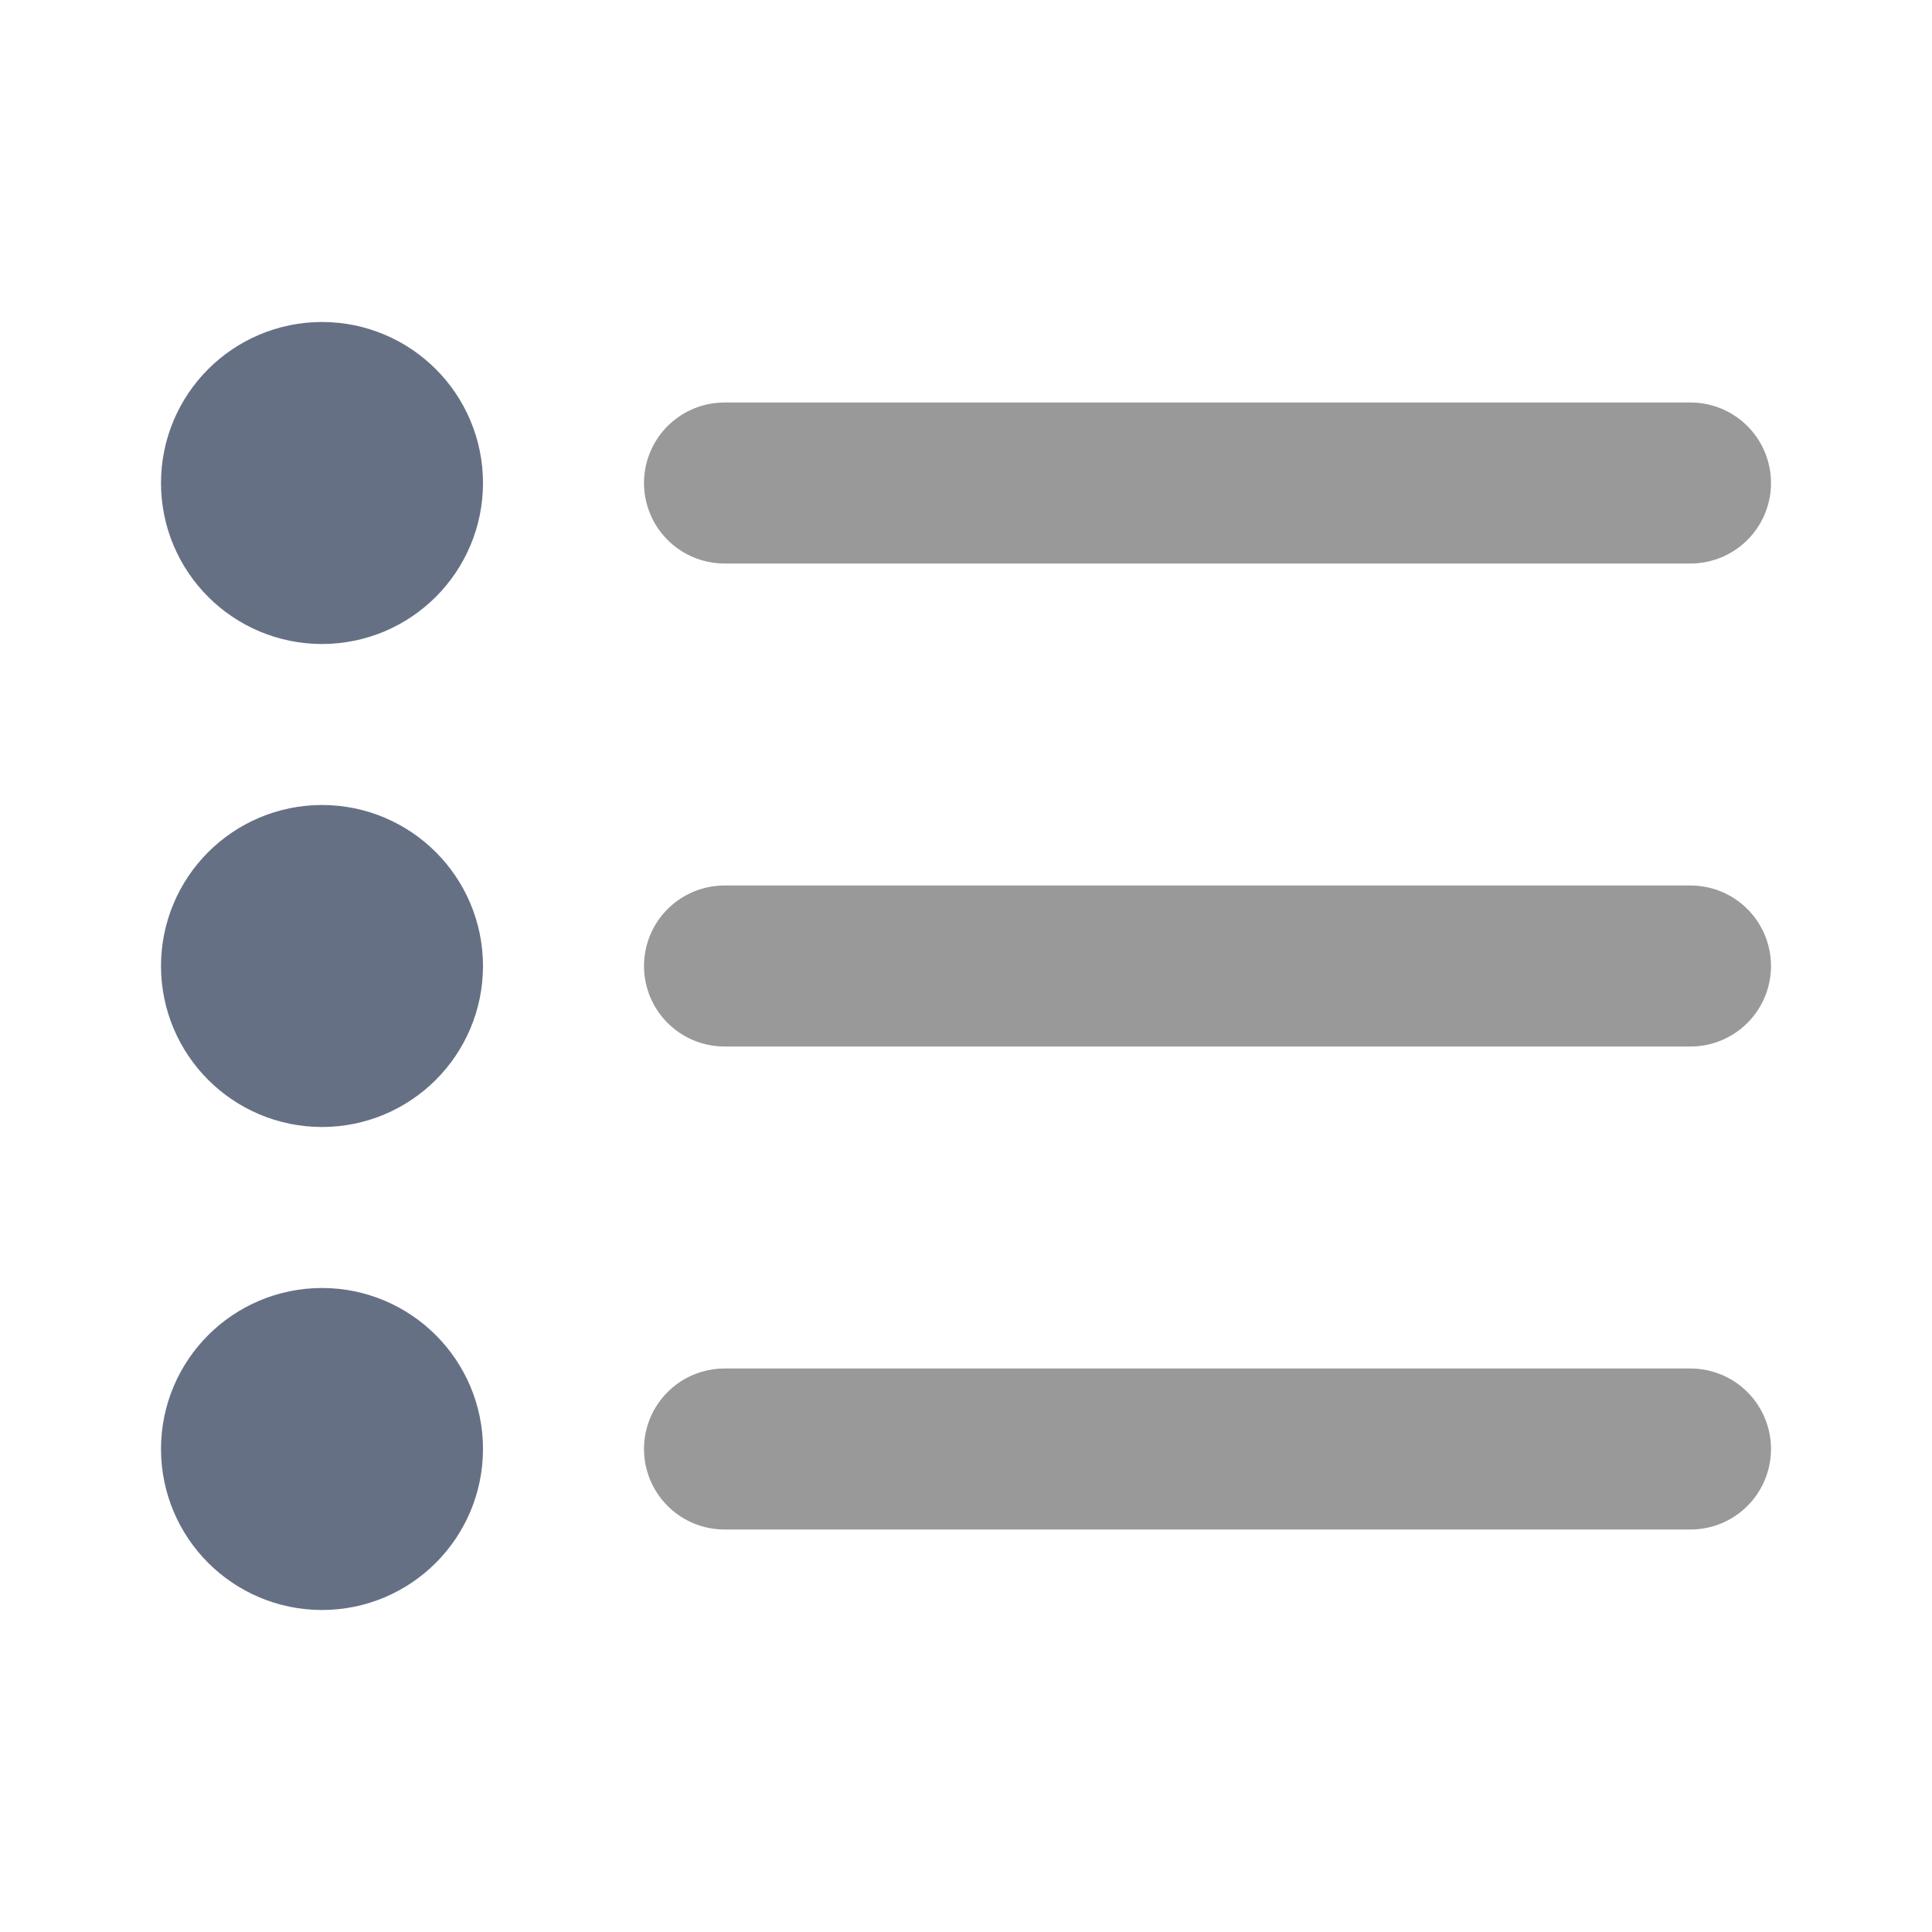
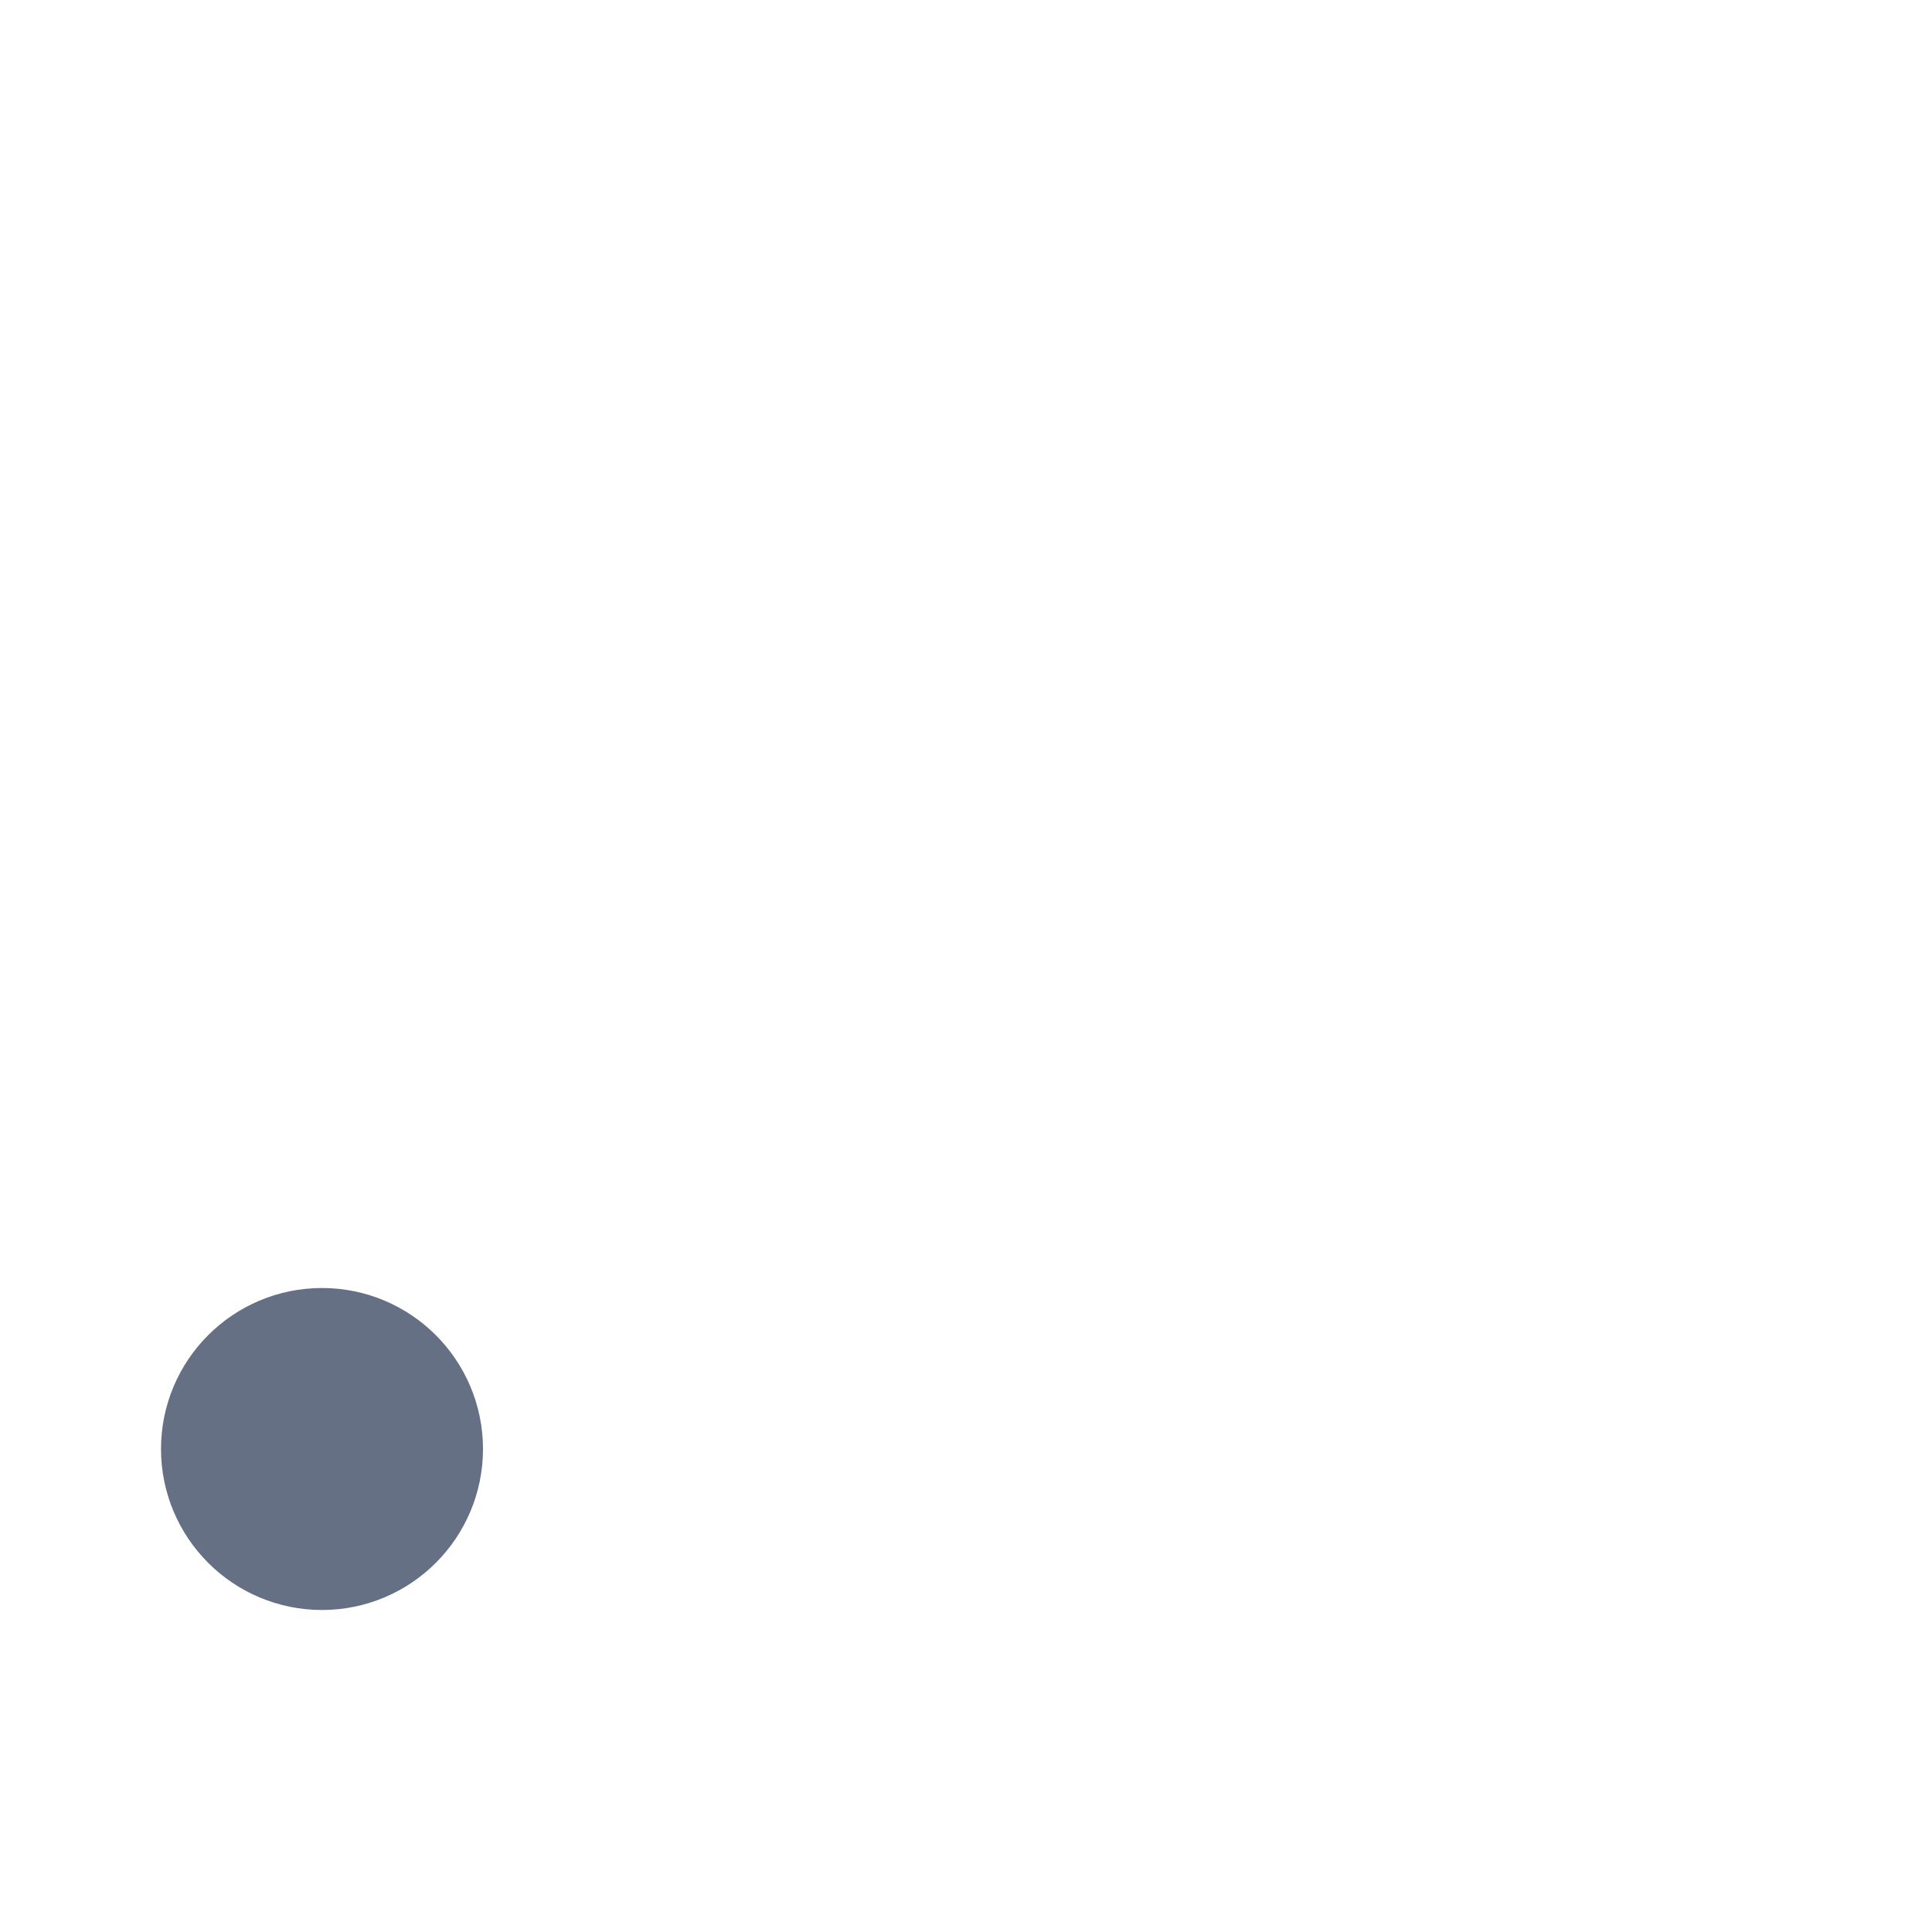
<svg xmlns="http://www.w3.org/2000/svg" width="24" height="24" viewBox="0 0 24 24" fill="none">
-   <path opacity="0.4" d="M21 12L9 12M21 6L9 6M21 18L9 18" stroke="black" stroke-width="2" stroke-linecap="round" stroke-linejoin="round" />
-   <path d="M4 13C4.552 13 5 12.552 5 12C5 11.448 4.552 11 4 11C3.448 11 3 11.448 3 12C3 12.552 3.448 13 4 13Z" stroke="#667085" stroke-width="2" stroke-linecap="round" stroke-linejoin="round" />
-   <path d="M4 7C4.552 7 5 6.552 5 6C5 5.448 4.552 5 4 5C3.448 5 3 5.448 3 6C3 6.552 3.448 7 4 7Z" stroke="#667085" stroke-width="2" stroke-linecap="round" stroke-linejoin="round" />
  <path d="M4 19C4.552 19 5 18.552 5 18C5 17.448 4.552 17 4 17C3.448 17 3 17.448 3 18C3 18.552 3.448 19 4 19Z" stroke="#667085" stroke-width="2" stroke-linecap="round" stroke-linejoin="round" />
</svg>